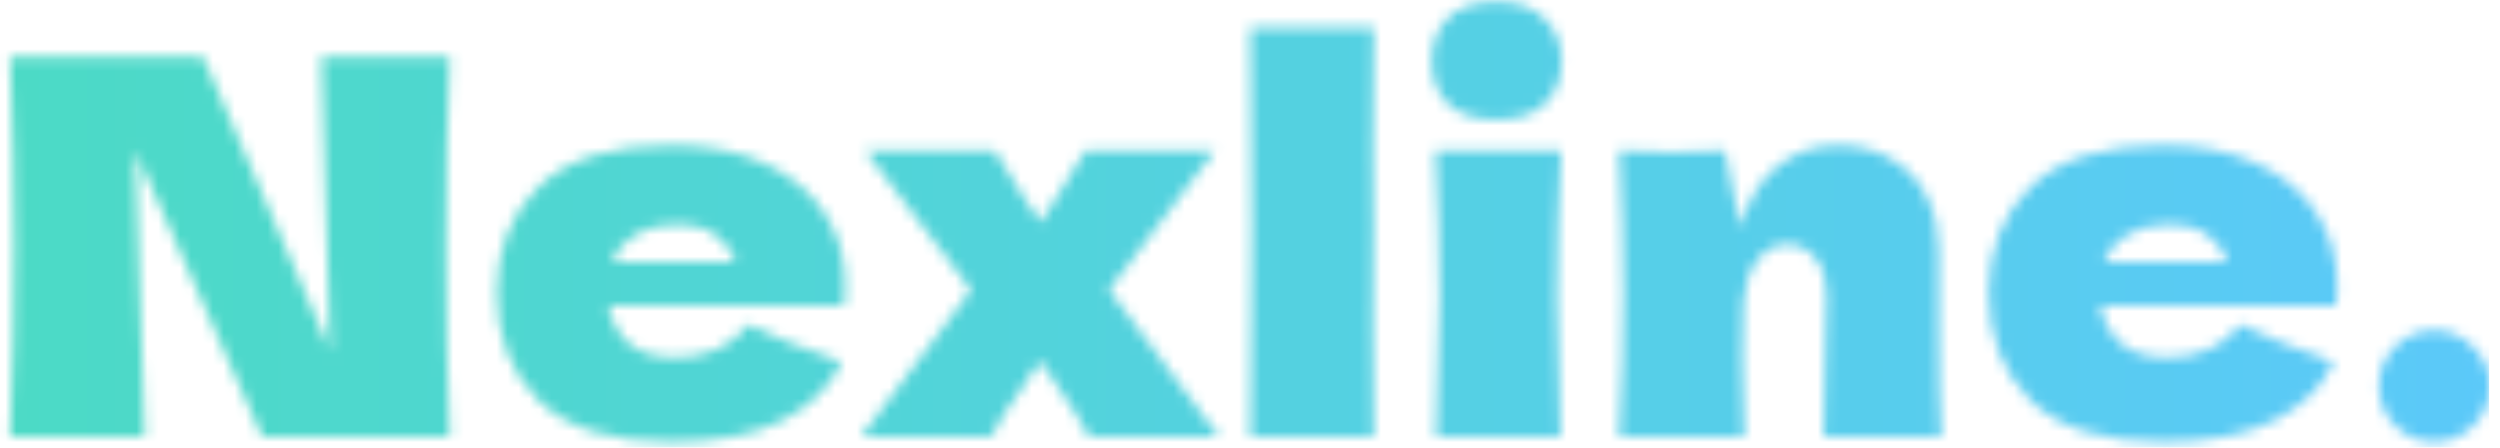
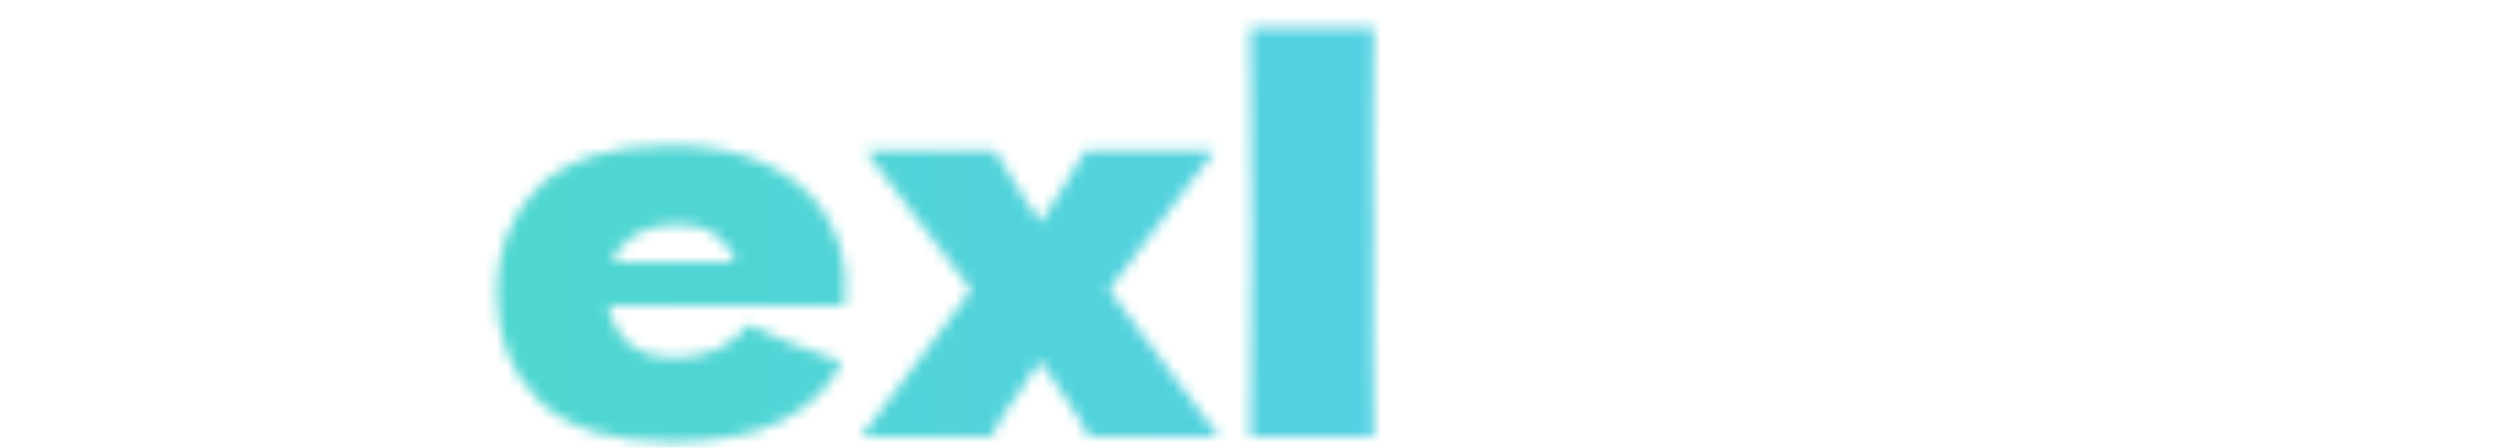
<svg xmlns="http://www.w3.org/2000/svg" width="229" height="41" viewBox="0 0 229 41" fill="none">
  <mask id="mask0_15_47" style="mask-type:alpha" maskUnits="userSpaceOnUse" x="0" y="0" width="229" height="41">
-     <path d="M222.998 40.48C221.59 40.48 220.39 39.984 219.398 38.992C218.406 37.968 217.91 36.752 217.91 35.344C217.91 33.936 218.406 32.736 219.398 31.744C220.39 30.752 221.59 30.256 222.998 30.256C224.374 30.256 225.558 30.768 226.55 31.792C227.574 32.784 228.086 33.968 228.086 35.344C228.086 36.752 227.574 37.968 226.55 38.992C225.558 39.984 224.374 40.48 222.998 40.48Z" fill="url(#paint0_linear_15_47)" />
-     <path d="M208.041 28H192.393C192.649 29.408 193.273 30.56 194.265 31.456C195.289 32.32 196.729 32.752 198.585 32.752C199.929 32.752 201.193 32.496 202.377 31.984C203.561 31.44 204.505 30.688 205.209 29.728C207.353 30.784 210.201 31.92 213.753 33.136C212.761 35.376 210.953 37.168 208.329 38.512C205.737 39.824 202.345 40.48 198.153 40.48C192.713 40.48 188.681 39.232 186.057 36.736C183.465 34.208 182.169 30.896 182.169 26.8C182.169 22.8 183.465 19.552 186.057 17.056C188.649 14.56 192.681 13.312 198.153 13.312C201.417 13.312 204.249 13.856 206.649 14.944C209.049 16.032 210.889 17.552 212.169 19.504C213.449 21.424 214.089 23.632 214.089 26.128C214.089 26.96 214.057 27.584 213.993 28H208.041ZM198.825 20.56C197.225 20.56 195.913 20.864 194.889 21.472C193.865 22.08 193.145 22.912 192.729 23.968H204.057C203.673 22.944 203.049 22.128 202.185 21.52C201.321 20.88 200.201 20.56 198.825 20.56Z" fill="url(#paint1_linear_15_47)" />
-     <path d="M167.034 40C167.226 35.296 167.322 30.96 167.322 26.992C167.322 25.584 166.97 24.464 166.266 23.632C165.594 22.8 164.73 22.384 163.674 22.384C162.618 22.384 161.722 22.864 160.986 23.824C160.25 24.752 159.818 26.032 159.69 27.664C159.626 30.096 159.594 31.824 159.594 32.848C159.594 35.024 159.658 37.408 159.786 40H148.314C148.57 35.392 148.698 31.04 148.698 26.944C148.698 22.848 148.57 18.464 148.314 13.792C150.426 13.888 152.042 13.936 153.162 13.936C154.346 13.936 155.962 13.888 158.01 13.792L159.402 20.848C160.138 18.288 161.29 16.4 162.858 15.184C164.426 13.936 166.25 13.312 168.33 13.312C170.25 13.312 171.914 13.744 173.322 14.608C174.73 15.44 175.786 16.576 176.49 18.016C177.226 19.456 177.594 21.072 177.594 22.864V29.776C177.594 34.032 177.674 37.44 177.834 40H167.034Z" fill="url(#paint2_linear_15_47)" />
-     <path d="M137.098 10.96C135.082 10.96 133.578 10.464 132.586 9.472C131.626 8.48 131.146 7.184 131.146 5.584C131.146 4.016 131.626 2.72 132.586 1.696C133.578 0.672 135.082 0.16 137.098 0.16C139.018 0.16 140.49 0.688 141.514 1.744C142.538 2.768 143.05 4.048 143.05 5.584C143.05 7.184 142.554 8.48 141.562 9.472C140.57 10.464 139.082 10.96 137.098 10.96ZM131.53 40C131.754 34.848 131.866 30.592 131.866 27.232C131.866 23.232 131.738 18.752 131.482 13.792H143.002C142.746 18.56 142.618 23.04 142.618 27.232C142.618 30.752 142.73 35.008 142.954 40H131.53Z" fill="url(#paint3_linear_15_47)" />
    <path d="M125.799 20.8C125.767 22.72 125.751 25.664 125.751 29.632C125.751 34.4 125.783 37.856 125.847 40H114.519L114.567 34.576C114.631 28.624 114.663 24.032 114.663 20.8C114.663 17.728 114.631 13.376 114.567 7.744L114.519 2.56H125.847C125.783 7.104 125.751 10.816 125.751 13.696C125.751 16.896 125.767 19.264 125.799 20.8Z" fill="url(#paint4_linear_15_47)" />
    <path d="M101.577 26.56L111.657 40H99.753C99.145 38.784 98.025 37.008 96.393 34.672L95.289 33.088C95.097 33.376 94.873 33.68 94.617 34C94.393 34.32 94.169 34.672 93.945 35.056C93.305 35.952 92.697 36.832 92.121 37.696C91.577 38.56 91.129 39.328 90.777 40H78.873L88.953 26.56L79.257 13.792H91.113C91.561 14.688 92.425 16.08 93.705 17.968L95.289 20.368L96.633 18.304C97.977 16.288 98.905 14.784 99.417 13.792H111.273L101.577 26.56Z" fill="url(#paint5_linear_15_47)" />
    <path d="M71.381 28H55.733C55.989 29.408 56.613 30.56 57.605 31.456C58.629 32.32 60.069 32.752 61.925 32.752C63.269 32.752 64.533 32.496 65.717 31.984C66.901 31.44 67.845 30.688 68.549 29.728C70.693 30.784 73.541 31.92 77.093 33.136C76.101 35.376 74.293 37.168 71.669 38.512C69.077 39.824 65.685 40.48 61.493 40.48C56.053 40.48 52.021 39.232 49.397 36.736C46.805 34.208 45.509 30.896 45.509 26.8C45.509 22.8 46.805 19.552 49.397 17.056C51.989 14.56 56.021 13.312 61.493 13.312C64.757 13.312 67.589 13.856 69.989 14.944C72.389 16.032 74.229 17.552 75.509 19.504C76.789 21.424 77.429 23.632 77.429 26.128C77.429 26.96 77.397 27.584 77.333 28H71.381ZM62.165 20.56C60.565 20.56 59.253 20.864 58.229 21.472C57.205 22.08 56.485 22.912 56.069 23.968H67.397C67.013 22.944 66.389 22.128 65.525 21.52C64.661 20.88 63.541 20.56 62.165 20.56Z" fill="url(#paint6_linear_15_47)" />
-     <path d="M41.192 5.2C40.968 10.608 40.856 16.4 40.856 22.576C40.856 28.784 40.968 34.592 41.192 40H24.008L12.392 13.792L13.256 40H0.92C1.176 33.792 1.304 27.984 1.304 22.576C1.304 17.2 1.176 11.408 0.92 5.2H18.584L30.248 32.128L29.432 5.2H41.192Z" fill="url(#paint7_linear_15_47)" />
  </mask>
  <g mask="url(#mask0_15_47)">
    <rect x="-12" width="240" height="46" fill="url(#paint8_linear_15_47)" />
  </g>
  <defs>
    <linearGradient id="paint0_linear_15_47" x1="217.91" y1="35.368" x2="228.086" y2="35.368" gradientUnits="userSpaceOnUse">
      <stop stop-color="#4BDBC3" />
      <stop offset="1" stop-color="#5BC9F9" />
    </linearGradient>
    <linearGradient id="paint1_linear_15_47" x1="182.169" y1="26.896" x2="214.089" y2="26.896" gradientUnits="userSpaceOnUse">
      <stop stop-color="#4BDBC3" />
      <stop offset="1" stop-color="#5BC9F9" />
    </linearGradient>
    <linearGradient id="paint2_linear_15_47" x1="148.314" y1="26.656" x2="177.834" y2="26.656" gradientUnits="userSpaceOnUse">
      <stop stop-color="#4BDBC3" />
      <stop offset="1" stop-color="#5BC9F9" />
    </linearGradient>
    <linearGradient id="paint3_linear_15_47" x1="131.146" y1="20.08" x2="143.05" y2="20.08" gradientUnits="userSpaceOnUse">
      <stop stop-color="#4BDBC3" />
      <stop offset="1" stop-color="#5BC9F9" />
    </linearGradient>
    <linearGradient id="paint4_linear_15_47" x1="114.519" y1="21.28" x2="125.847" y2="21.28" gradientUnits="userSpaceOnUse">
      <stop stop-color="#4BDBC3" />
      <stop offset="1" stop-color="#5BC9F9" />
    </linearGradient>
    <linearGradient id="paint5_linear_15_47" x1="78.873" y1="26.896" x2="111.657" y2="26.896" gradientUnits="userSpaceOnUse">
      <stop stop-color="#4BDBC3" />
      <stop offset="1" stop-color="#5BC9F9" />
    </linearGradient>
    <linearGradient id="paint6_linear_15_47" x1="45.509" y1="26.896" x2="77.429" y2="26.896" gradientUnits="userSpaceOnUse">
      <stop stop-color="#4BDBC3" />
      <stop offset="1" stop-color="#5BC9F9" />
    </linearGradient>
    <linearGradient id="paint7_linear_15_47" x1="0.92" y1="22.6" x2="41.192" y2="22.6" gradientUnits="userSpaceOnUse">
      <stop stop-color="#4BDBC3" />
      <stop offset="1" stop-color="#5BC9F9" />
    </linearGradient>
    <linearGradient id="paint8_linear_15_47" x1="-12" y1="23" x2="228" y2="23" gradientUnits="userSpaceOnUse">
      <stop stop-color="#4BDBC3" />
      <stop offset="1" stop-color="#5BC9F9" />
    </linearGradient>
  </defs>
</svg>